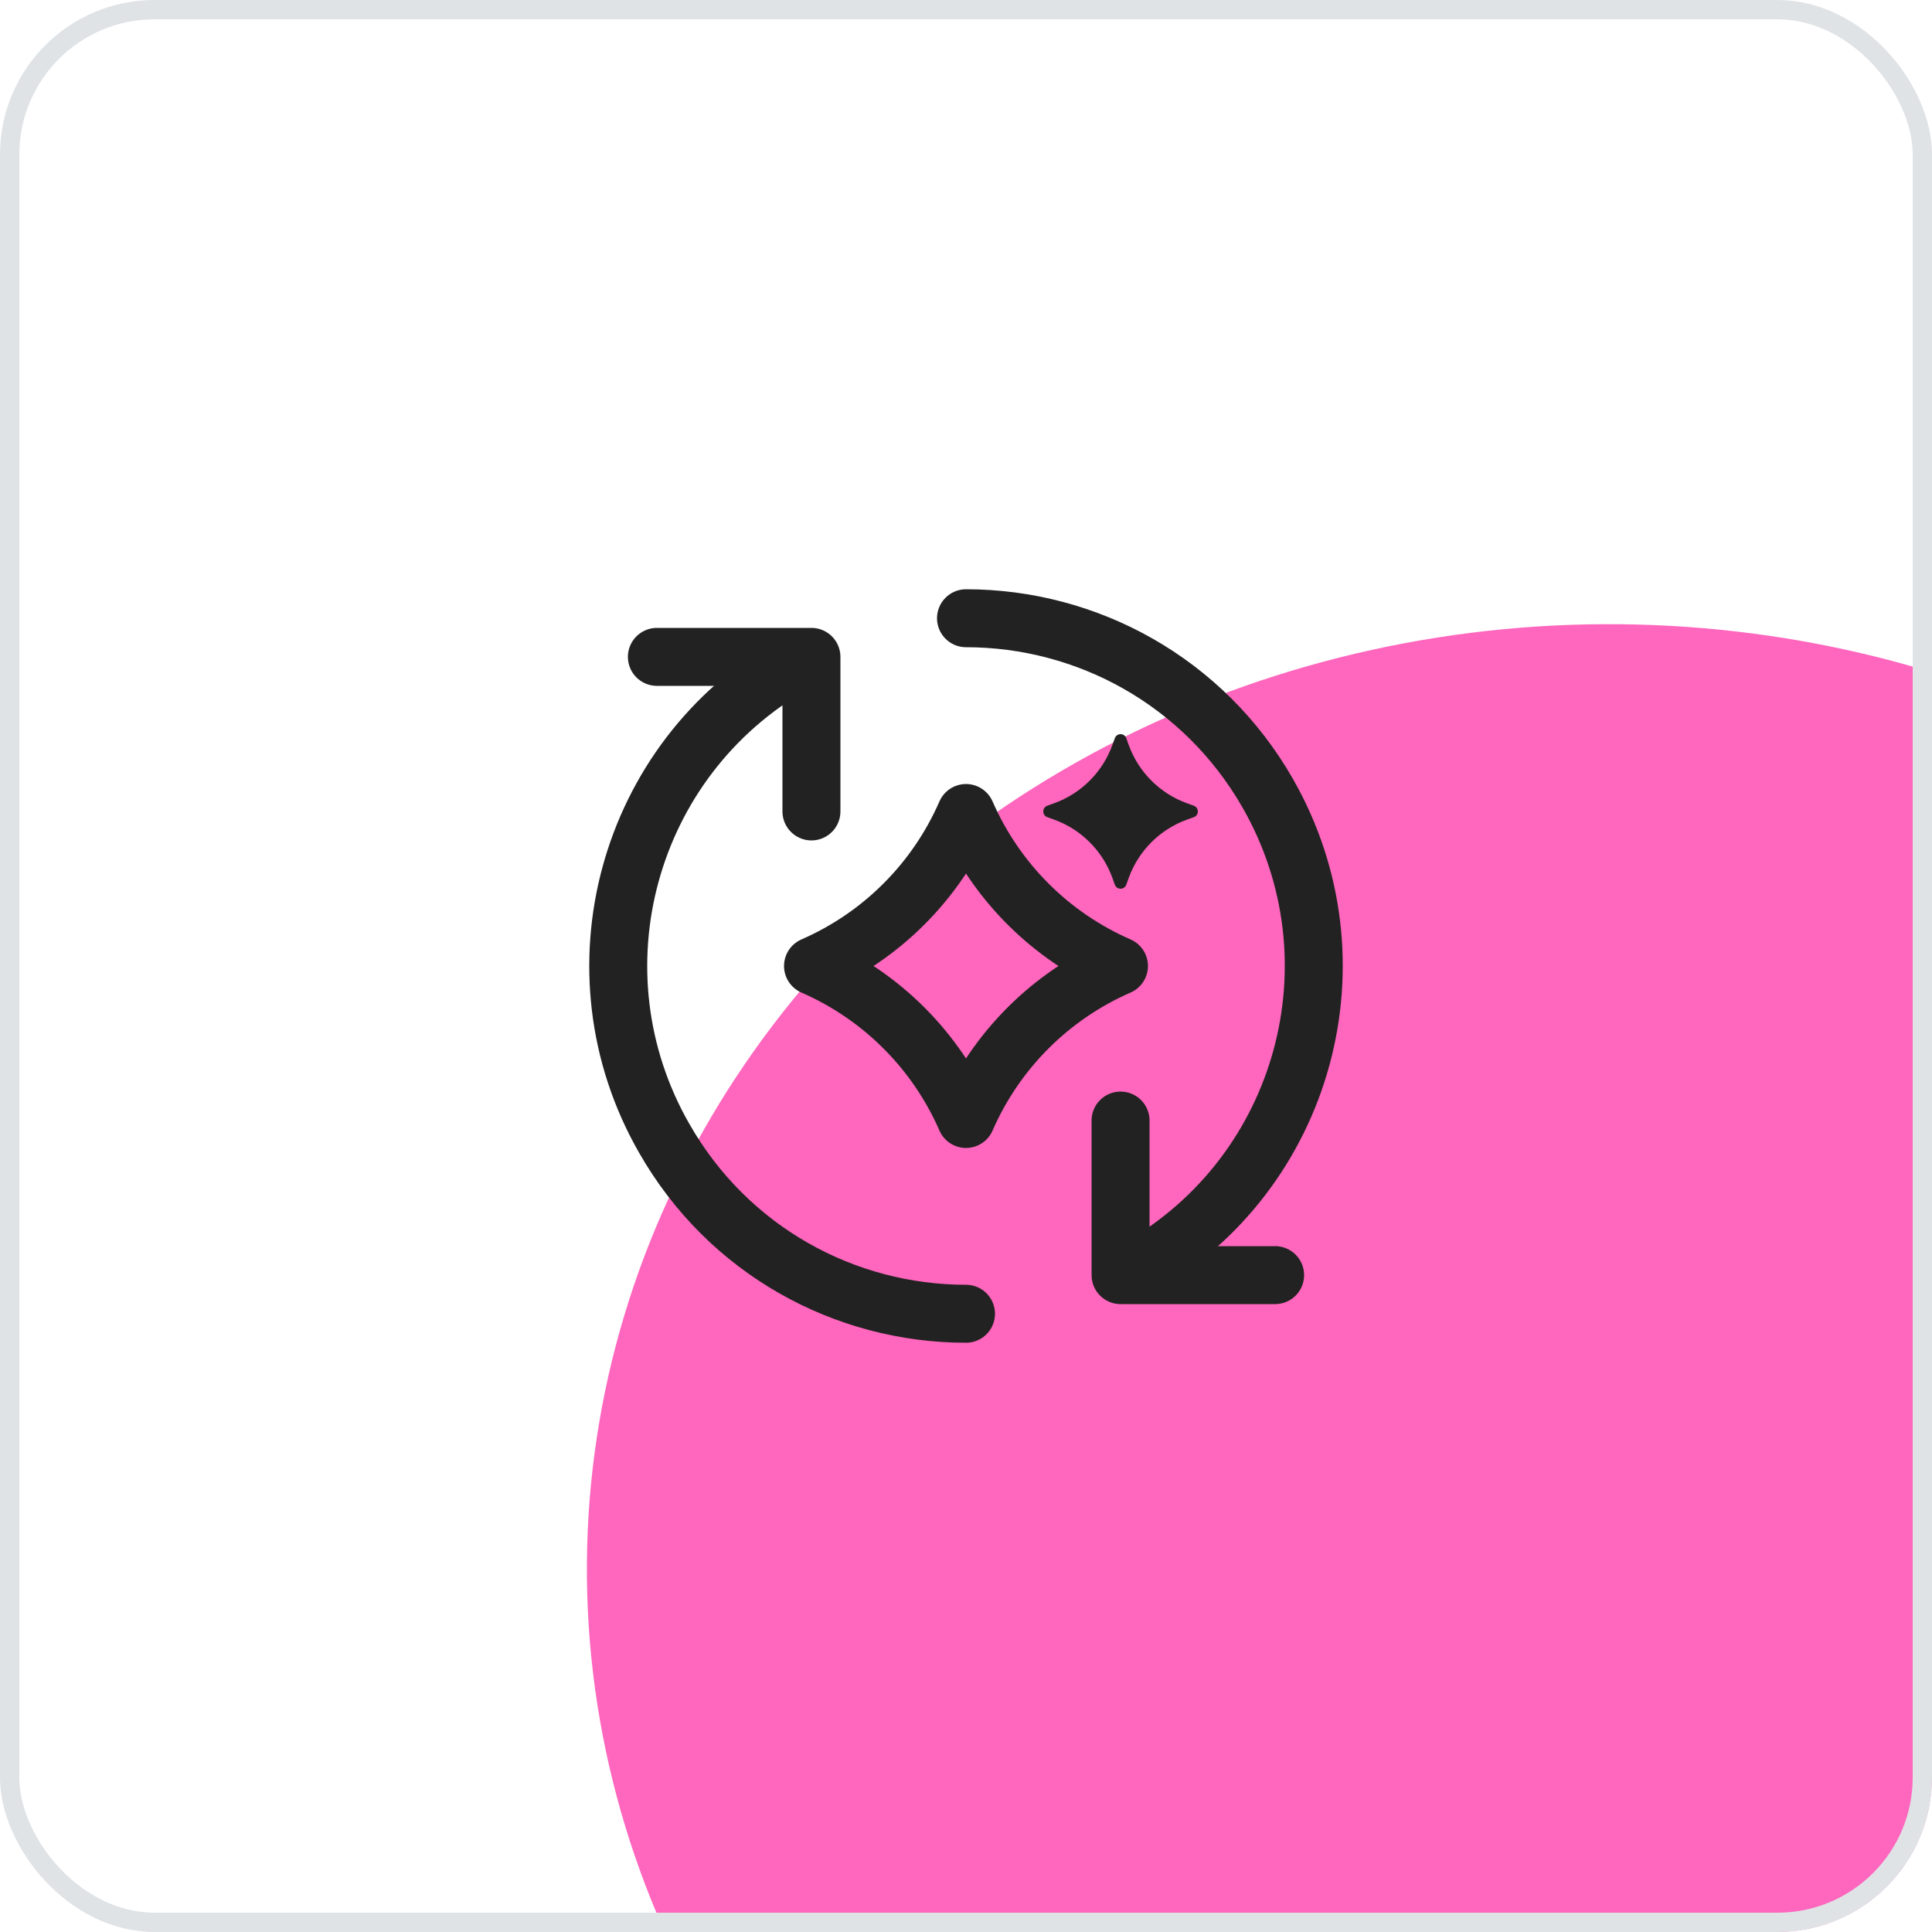
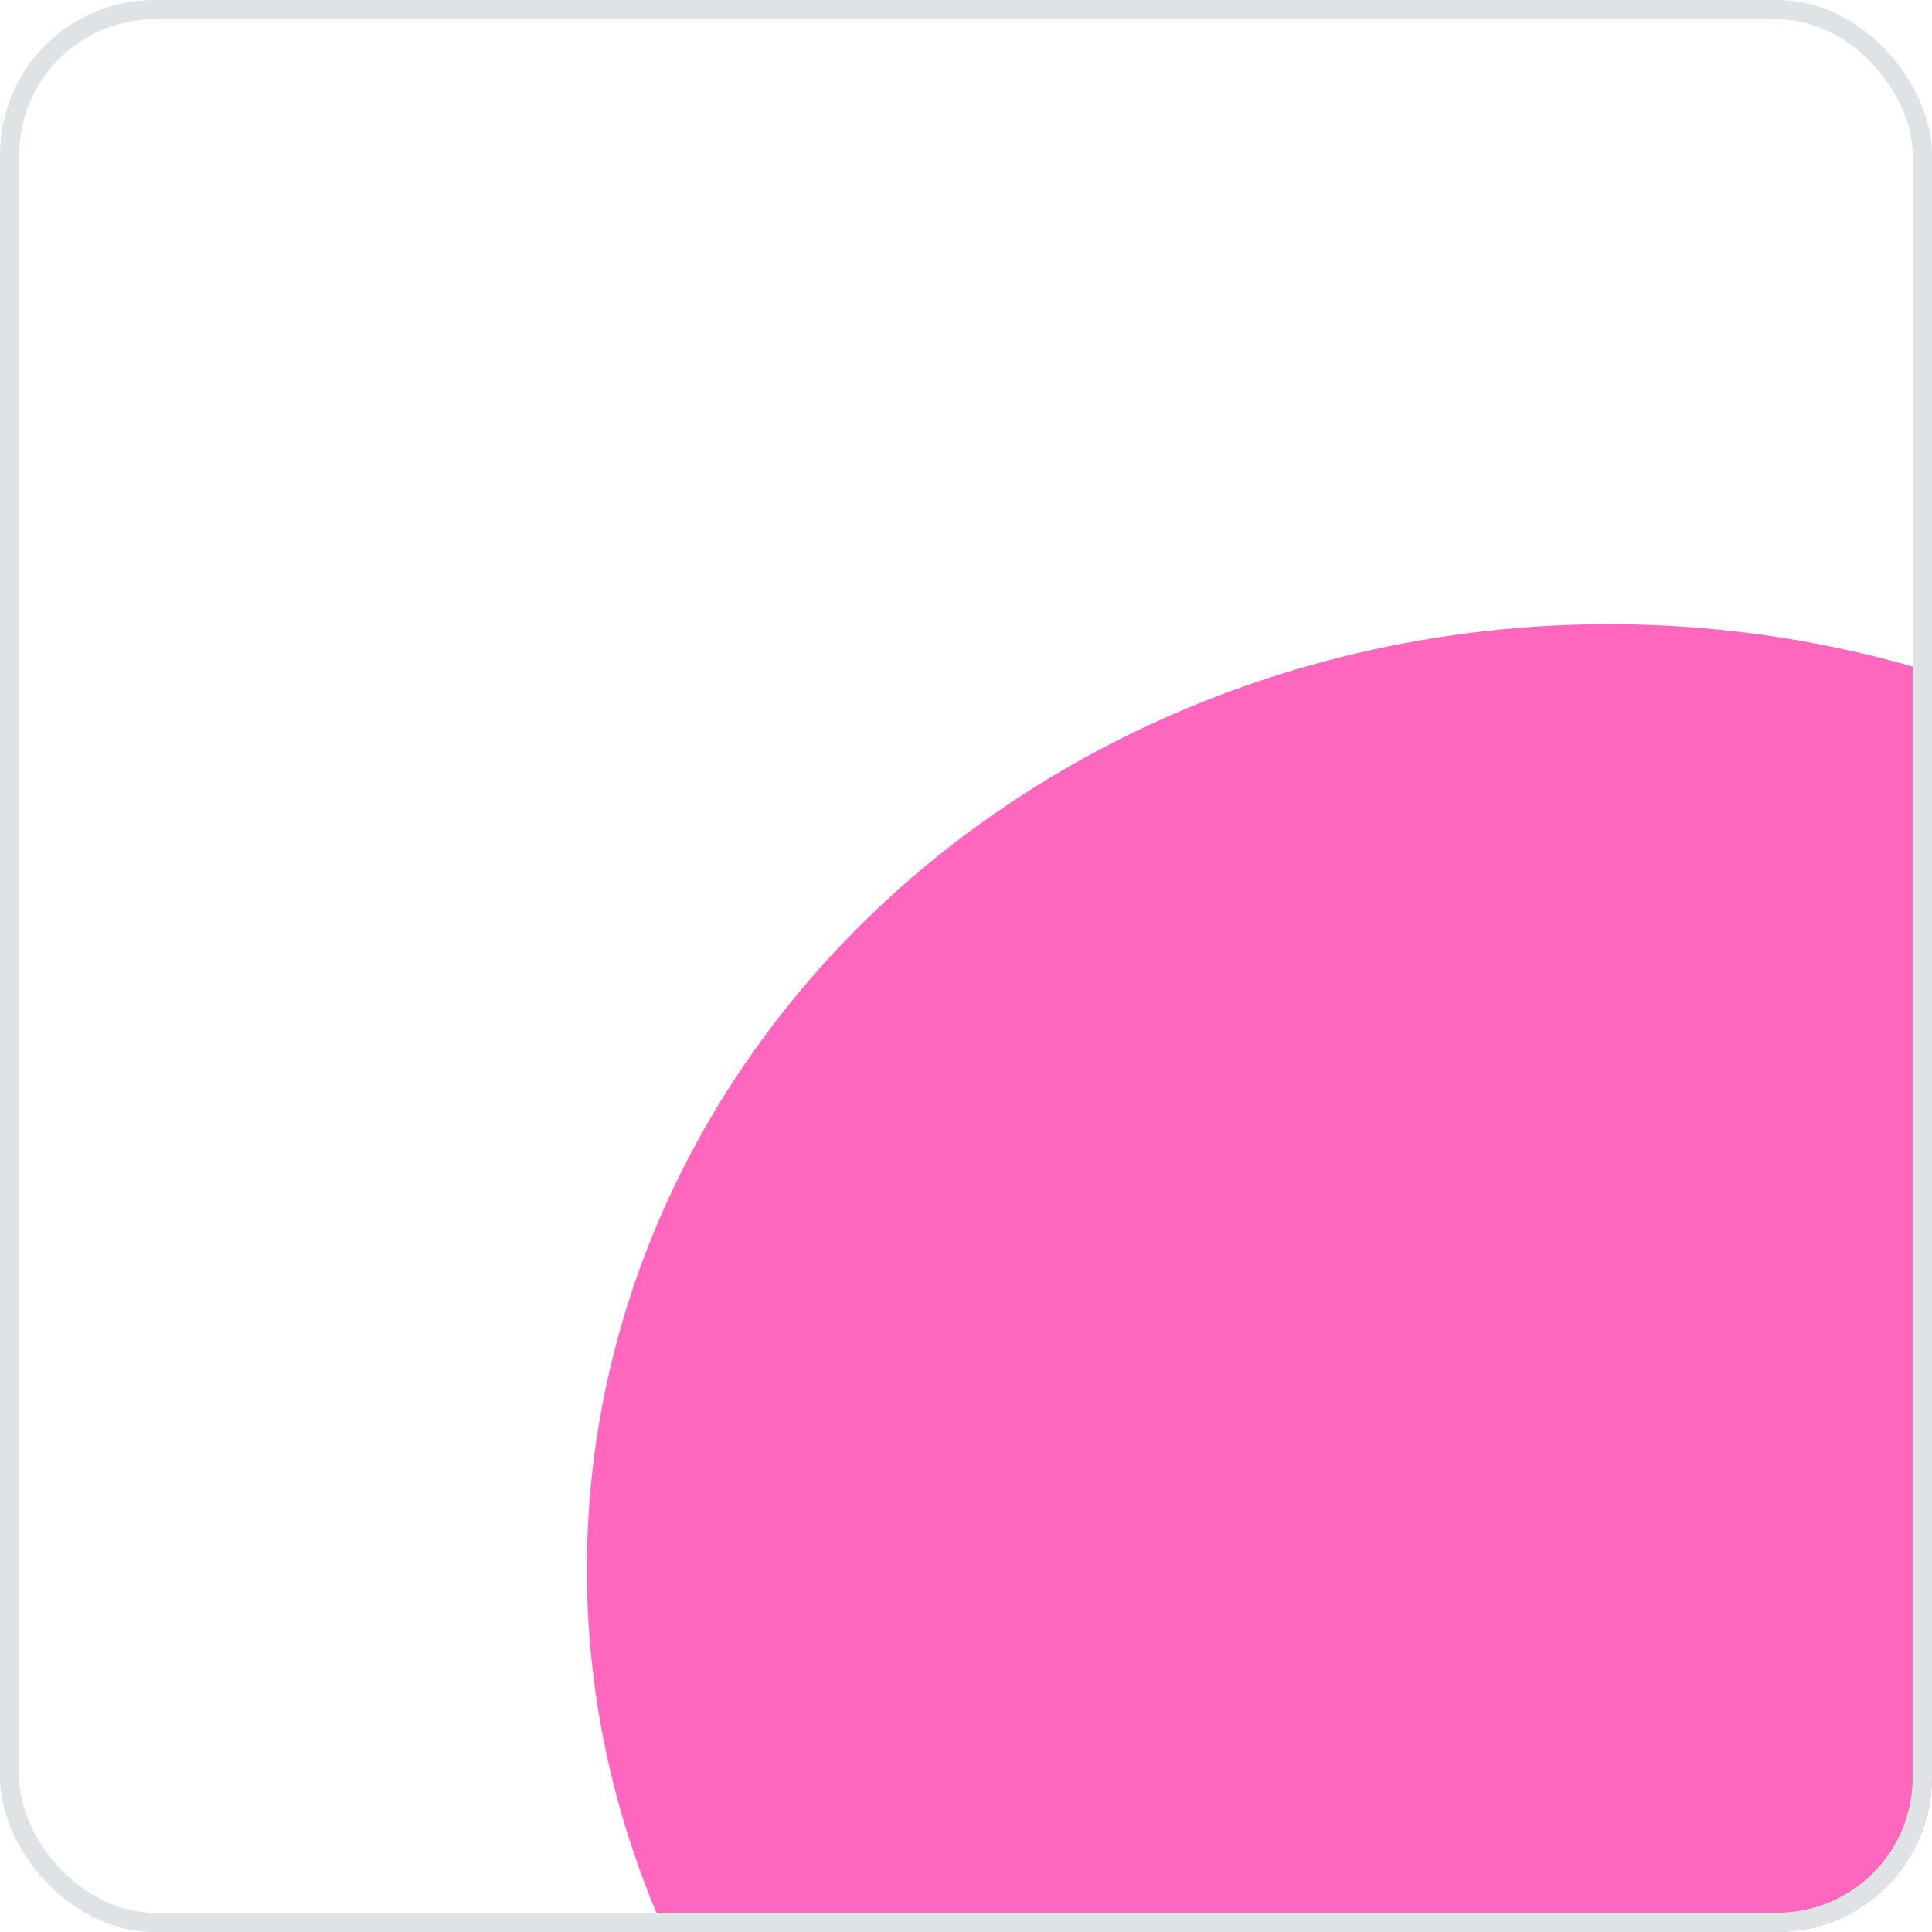
<svg xmlns="http://www.w3.org/2000/svg" width="100" height="100" viewBox="0 0 100 100" fill="none">
  <g clip-path="url(#clip0_7342_61268)">
    <rect width="100" height="100" rx="8" fill="white" />
    <g filter="url(#filter0_f_7342_61268)">
      <ellipse cx="83.493" cy="81.413" rx="53.118" ry="49.103" transform="rotate(1.43 83.493 81.413)" fill="#FF0091" fill-opacity="0.6" />
    </g>
    <g clip-path="url(#clip1_7342_61268)">
      <path d="M50 32C56.26 32 62.3 35.26 65.62 41.06C70.56 49.7 67.56 60.7 58.94 65.62" stroke="#222222" stroke-width="3" stroke-miterlimit="10" stroke-linecap="round" />
      <path d="M50 42.081C51.545 45.625 54.374 48.454 57.918 50C54.375 51.545 51.545 54.375 50 57.918C48.454 54.374 45.625 51.545 42.081 50C45.625 48.455 48.455 45.625 50 42.081Z" stroke="#222222" stroke-width="3" stroke-linejoin="round" />
      <path d="M58.294 38.201L58.428 38.575C58.937 39.967 60.033 41.063 61.425 41.572L61.799 41.706C62.067 41.813 62.067 42.187 61.799 42.294L61.425 42.428C60.033 42.937 58.937 44.033 58.428 45.425L58.294 45.799C58.187 46.067 57.813 46.067 57.706 45.799L57.572 45.425C57.063 44.033 55.967 42.937 54.575 42.428L54.201 42.294C53.933 42.187 53.933 41.813 54.201 41.706L54.575 41.572C55.967 41.063 57.063 39.967 57.572 38.575L57.706 38.201C57.813 37.933 58.187 37.933 58.294 38.201Z" fill="#222222" />
      <path d="M58 58V66H66" stroke="#222222" stroke-width="3" stroke-linecap="round" stroke-linejoin="round" />
      <path d="M41.06 34.38C32.44 39.3 29.44 50.3 34.38 58.92C37.7 64.74 43.74 68 50 68" stroke="#222222" stroke-width="3" stroke-miterlimit="10" stroke-linecap="round" />
      <path d="M42 42V34H34" stroke="#222222" stroke-width="3" stroke-linecap="round" stroke-linejoin="round" />
    </g>
  </g>
  <rect x="0.5" y="0.5" width="99" height="99" rx="7.5" stroke="#DFE3E6" />
  <defs>
    <filter id="filter0_f_7342_61268" x="-69.622" y="-67.693" width="306.232" height="298.212" filterUnits="userSpaceOnUse" color-interpolation-filters="sRGB">
      <feFlood flood-opacity="0" result="BackgroundImageFix" />
      <feBlend mode="normal" in="SourceGraphic" in2="BackgroundImageFix" result="shape" />
      <feGaussianBlur stdDeviation="50" result="effect1_foregroundBlur_7342_61268" />
    </filter>
    <clipPath id="clip0_7342_61268">
      <rect width="100" height="100" rx="8" fill="white" />
    </clipPath>
    <clipPath id="clip1_7342_61268">
-       <rect width="48" height="48" fill="white" transform="translate(26 26)" />
-     </clipPath>
+       </clipPath>
  </defs>
</svg>